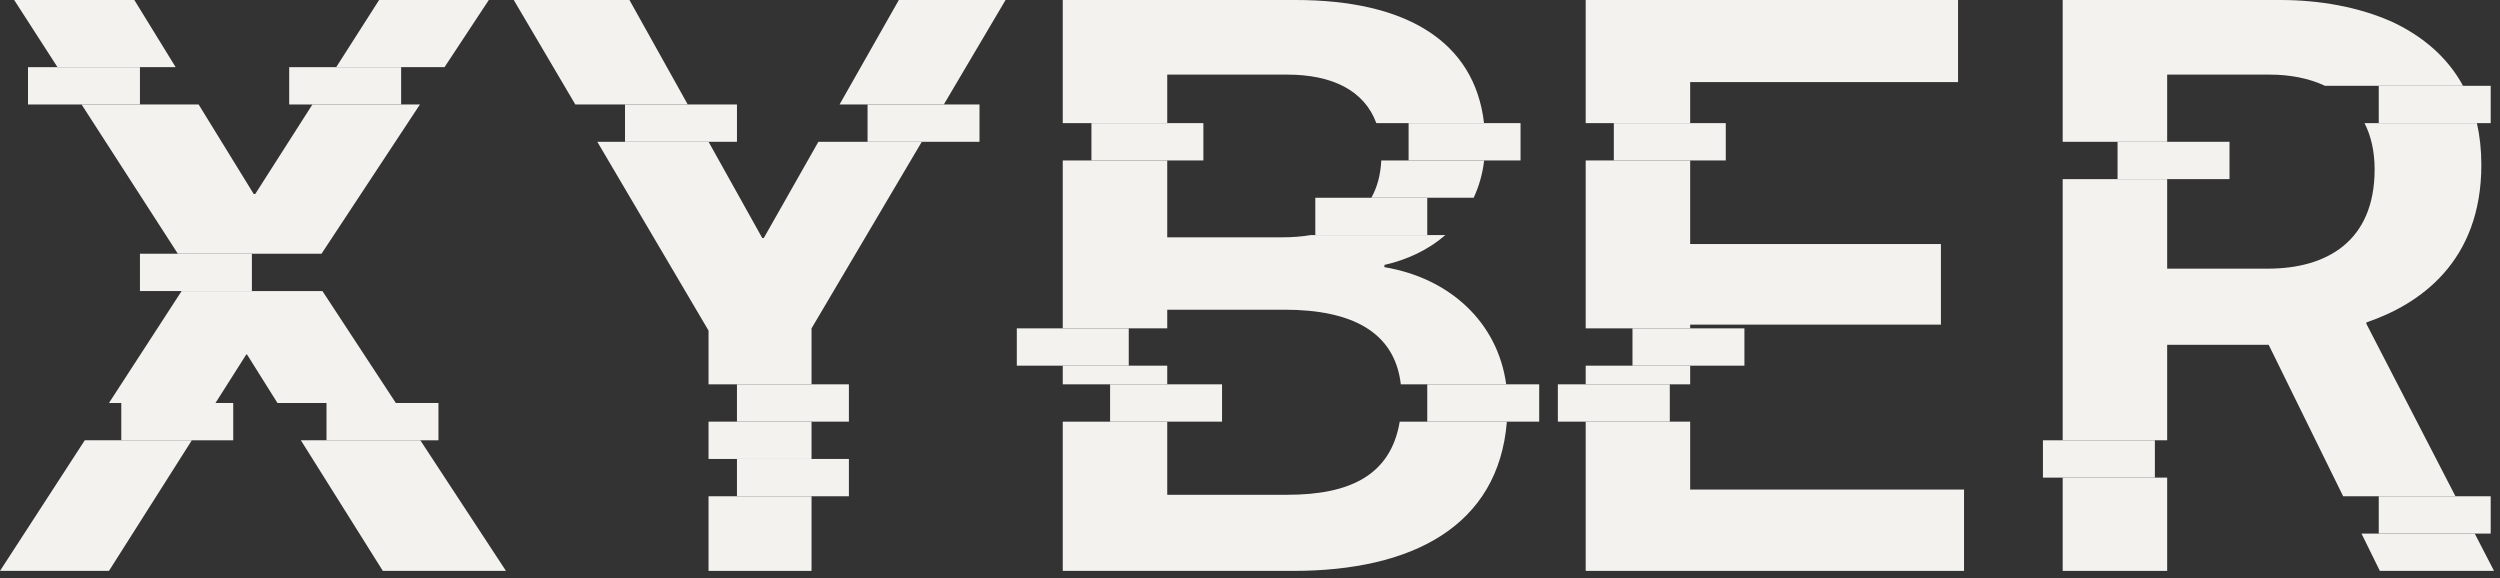
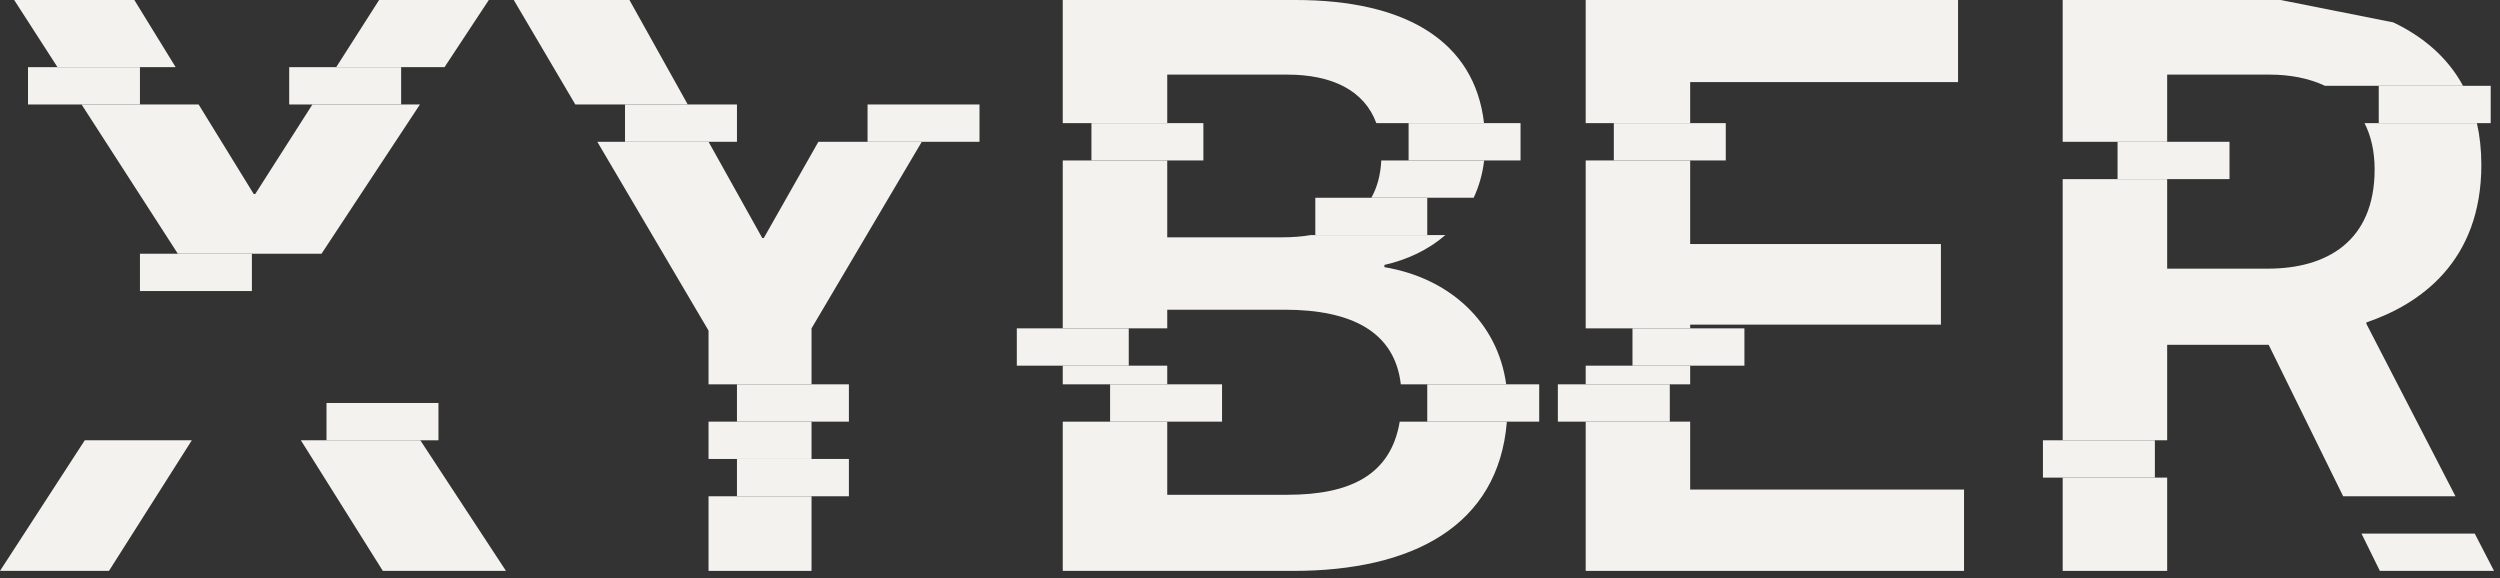
<svg xmlns="http://www.w3.org/2000/svg" width="134" height="31" viewBox="0 0 134 31" fill="none">
  <rect x="0" y="0" width="134" height="31" fill="#333333" stroke="none" />
  <path d="M1.501 3.6H7.501V5.6H1.501V3.6Z" fill="#F3F2EF" />
  <path d="M15.501 3.6H21.501V5.6H15.501V3.6Z" fill="#F3F2EF" />
  <path d="M17.501 21.6H23.501V23.6H17.501V21.6Z" fill="#F3F2EF" />
-   <path d="M6.501 21.6H12.501V23.6H6.501V21.6Z" fill="#F3F2EF" />
  <path d="M7.501 13.6H13.501V15.6H7.501V13.6Z" fill="#F3F2EF" />
  <path d="M39.501 20.6H45.501V22.6H39.501V20.6Z" fill="#F3F2EF" />
  <path d="M39.501 24.6H45.501V26.6H39.501V24.6Z" fill="#F3F2EF" />
  <path d="M46.501 5.6H52.501V7.6H46.501V5.6Z" fill="#F3F2EF" />
  <path d="M33.501 5.6H39.501V7.6H33.501V5.6Z" fill="#F3F2EF" />
  <path d="M59.501 20.6H65.501V22.6H59.501V20.6Z" fill="#F3F2EF" />
  <path d="M58.501 6.6H64.501V8.6H58.501V6.6Z" fill="#F3F2EF" />
  <path d="M75.501 6.6H81.501V8.6H75.501V6.6Z" fill="#F3F2EF" />
  <path d="M76.501 20.6H82.501V22.6H76.501V20.6Z" fill="#F3F2EF" />
  <path d="M70.501 10.6H76.501V12.6H70.501V10.6Z" fill="#F3F2EF" />
  <path d="M86.501 6.6H92.501V8.6H86.501V6.6Z" fill="#F3F2EF" />
  <path d="M87.501 17.6H93.501V19.6H87.501V17.6Z" fill="#F3F2EF" />
  <path d="M83.501 20.6H89.501V22.6H83.501V20.6Z" fill="#F3F2EF" />
  <path d="M109.501 23.6H115.501V25.6H109.501V23.6Z" fill="#F3F2EF" />
  <path d="M113.501 7.6H119.501V9.6H113.501V7.6Z" fill="#F3F2EF" />
  <path d="M127.501 4.6H133.501V6.6H127.501V4.6Z" fill="#F3F2EF" />
-   <path d="M127.501 26.6H133.501V28.6H127.501V26.6Z" fill="#F3F2EF" />
  <path d="M54.501 17.6H60.501V19.6H54.501V17.6Z" fill="#F3F2EF" />
  <path d="M0 30.6L4.543 23.6H10.281L5.84 30.6H0Z" fill="#F3F2EF" />
-   <path d="M11.55 21.6H5.841L9.735 15.6H17.282L21.217 21.6H14.872L13.24 19H13.2L11.55 21.6Z" fill="#F3F2EF" />
  <path d="M17.233 13.6L22.508 5.6H16.745L13.68 10.4H13.6L10.646 5.6H4.372L9.532 13.6H17.233Z" fill="#F3F2EF" />
  <path d="M16.127 23.6H22.529L27.12 30.6H20.52L16.127 23.6Z" fill="#F3F2EF" />
  <path d="M23.826 3.6L26.2 0H20.32L18.021 3.6H23.826Z" fill="#F3F2EF" />
  <path d="M9.415 3.6L7.2 0H0.76L3.082 3.6H9.415Z" fill="#F3F2EF" />
  <path d="M37.978 30.6V26.6H43.498V30.6H37.978Z" fill="#F3F2EF" />
  <path d="M43.498 24.6H37.978V22.6H43.498V24.6Z" fill="#F3F2EF" />
  <path d="M43.498 20.6H37.978V17.72L32.016 7.6H37.979L40.858 12.76H40.938L43.865 7.6H49.407L43.498 17.6V20.6Z" fill="#F3F2EF" />
  <path d="M36.863 5.6H30.837L27.538 0H33.738L36.863 5.6Z" fill="#F3F2EF" />
-   <path d="M50.589 5.6H45L48.178 0H53.898L50.589 5.6Z" fill="#F3F2EF" />
  <path d="M56.964 30.6H69.324C75.668 30.6 80.317 28.219 80.768 22.6H75.025C74.542 25.496 72.316 26.52 69.004 26.52H62.564V22.6H56.964V30.6Z" fill="#F3F2EF" />
  <path d="M74.204 14.32C77.682 14.9 80.273 17.25 80.732 20.6H75.084C74.759 17.796 72.468 16.6 68.844 16.6H62.564V17.6H56.964V8.6H62.564V12.72H68.724C69.261 12.72 69.777 12.682 70.263 12.6H77.471C76.566 13.386 75.436 13.921 74.204 14.2V14.32Z" fill="#F3F2EF" />
  <path d="M78.989 10.6H73.504C73.81 10.057 73.997 9.396 74.037 8.6H79.551C79.463 9.335 79.269 10.002 78.989 10.6Z" fill="#F3F2EF" />
  <path d="M56.964 19.6V20.6H62.564V19.6H56.964Z" fill="#F3F2EF" />
  <path d="M56.964 6.6V0H69.444C75.34 0 79.036 2.2 79.544 6.6H73.771C73.132 4.854 71.41 4 69.004 4H62.564V6.6H56.964Z" fill="#F3F2EF" />
  <path d="M84.993 6.6V0H104.952V4.4H90.593V6.6H84.993Z" fill="#F3F2EF" />
  <path d="M84.993 19.6V20.6H90.593V19.6H84.993Z" fill="#F3F2EF" />
  <path d="M84.993 17.6H90.593V17.4H104.033V13.08H90.593V8.6H84.993V17.6Z" fill="#F3F2EF" />
  <path d="M84.993 30.6V22.6H90.593V26.24H105.272V30.6H84.993Z" fill="#F3F2EF" />
  <path d="M121.56 14.4H116.16V9.6H110.56V23.6H116.16V18.48H121.6L125.593 26.6H131.613L126.84 17.36V17.28C129.68 16.32 133 14.04 133 8.84C133 8.028 132.917 7.283 132.762 6.6H126.739C127.082 7.275 127.28 8.096 127.28 9.08C127.28 12.96 124.68 14.4 121.56 14.4Z" fill="#F3F2EF" />
  <path d="M132.646 28.6H126.576L127.56 30.6H133.68L132.646 28.6Z" fill="#F3F2EF" />
-   <path d="M128.28 1.2C129.862 1.957 131.181 3.055 132.019 4.6H124.622C123.739 4.186 122.714 4 121.68 4H116.16V7.6H110.56V0H122.24C124.28 0 126.44 0.36 128.28 1.2Z" fill="#F3F2EF" />
+   <path d="M128.28 1.2C129.862 1.957 131.181 3.055 132.019 4.6H124.622C123.739 4.186 122.714 4 121.68 4H116.16V7.6H110.56V0H122.24Z" fill="#F3F2EF" />
  <path d="M110.56 30.6V25.6H116.16V30.6H110.56Z" fill="#F3F2EF" />
</svg>